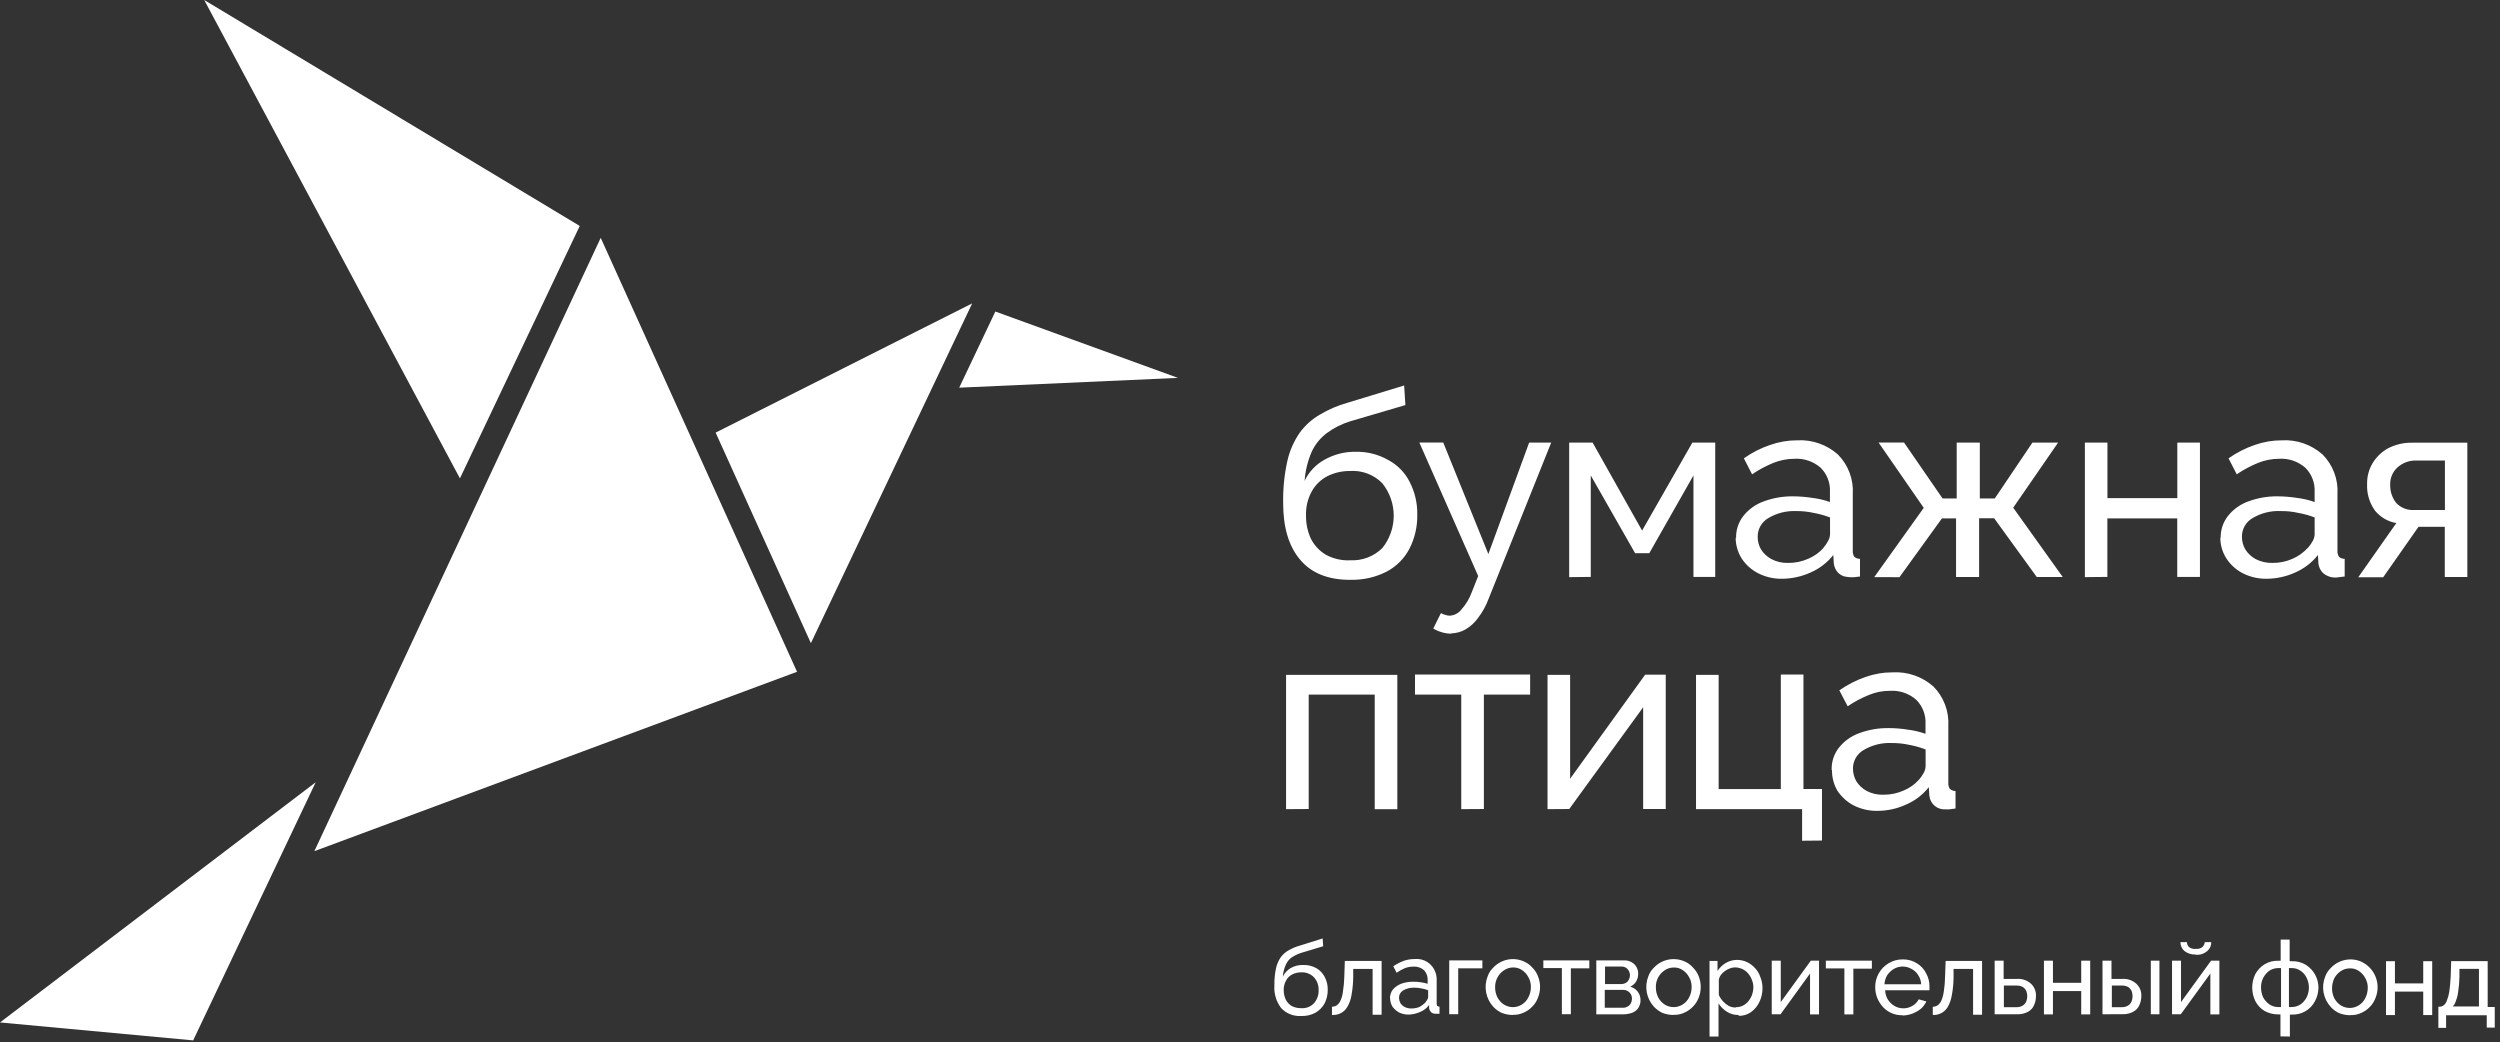
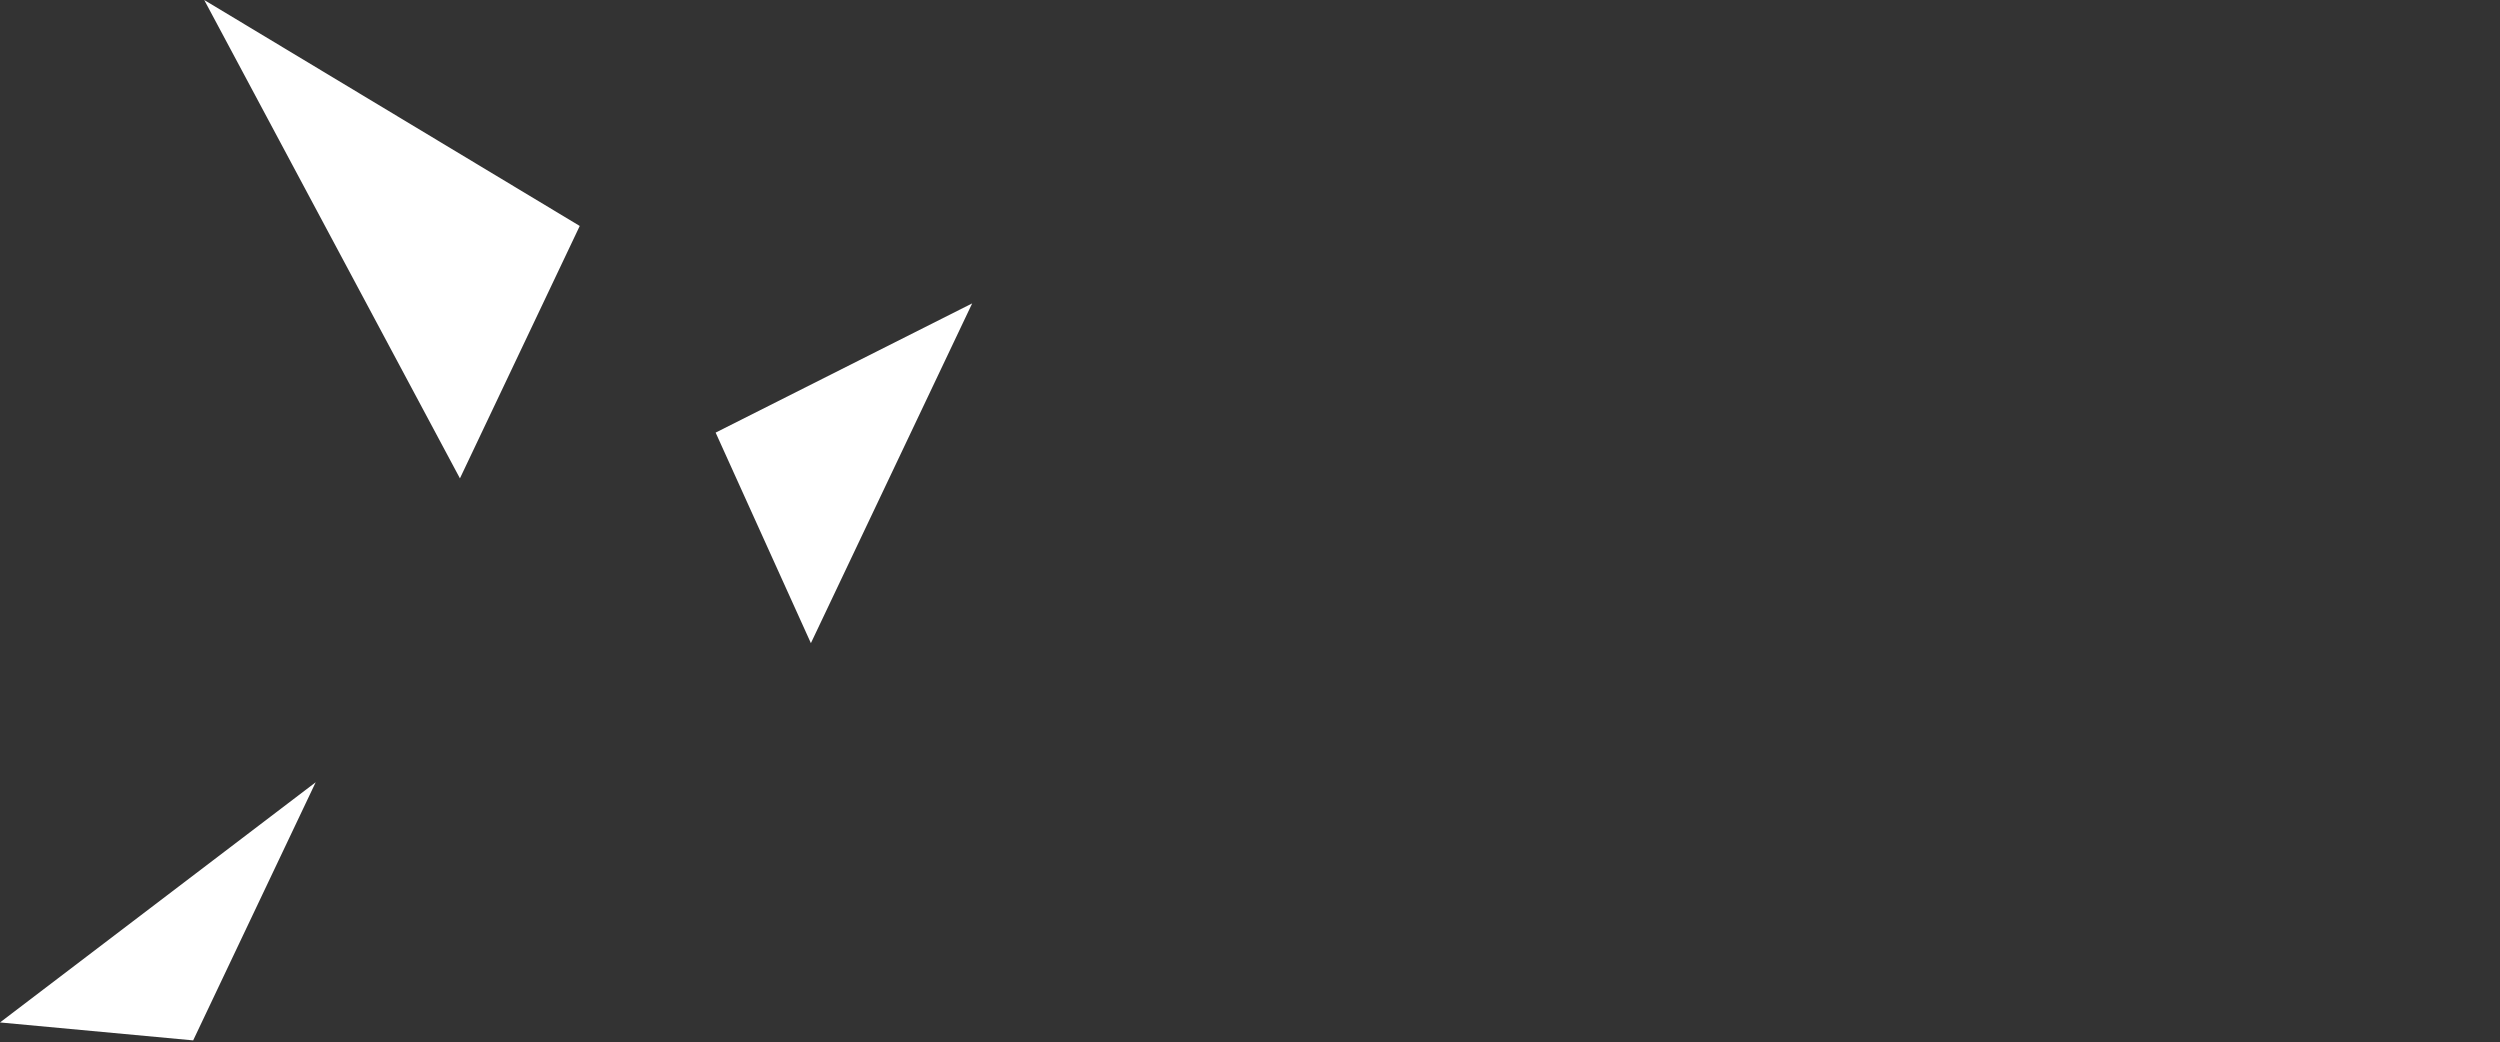
<svg xmlns="http://www.w3.org/2000/svg" width="451" height="188" viewBox="0 0 451 188" fill="none">
  <rect x="0" y="0" width="451" height="188" fill="#333333" stroke="none" />
  <g clip-path="url(#clip0_1661_1155)">
    <path d="M104.585 40.763L82.972 86.298L36.842 0L104.585 40.763Z" fill="white" />
    <path d="M56.95 141.12L34.847 187.685L-6.10352e-05 184.45L56.95 141.12Z" fill="white" />
-     <path d="M108.405 42.99L143.785 121.19L56.71 153.55L103.925 52.428L108.37 42.91L108.405 42.99Z" fill="white" />
    <path d="M175.38 54.733L146.285 116.025L129.1 78.043L175.38 54.733Z" fill="white" />
-     <path d="M212.507 68.17L173.04 69.935L179.56 56.2L212.507 68.17Z" fill="white" />
-     <path d="M346.182 140.653C346.526 140.264 346.821 139.836 347.062 139.378C347.258 139.016 347.367 138.614 347.38 138.203V135.203C346.409 134.826 345.405 134.545 344.38 134.363C343.362 134.14 342.322 134.033 341.28 134.043C339.491 133.956 337.716 134.399 336.177 135.318C335.593 135.657 335.109 136.145 334.775 136.732C334.441 137.319 334.268 137.985 334.275 138.66C334.273 139.456 334.48 140.239 334.875 140.93C335.338 141.662 335.978 142.264 336.737 142.68C337.677 143.17 338.728 143.407 339.787 143.368C341.03 143.377 342.261 143.121 343.397 142.618C344.464 142.185 345.417 141.513 346.182 140.653ZM330.432 138.918C330.379 137.476 330.831 136.061 331.71 134.918C332.659 133.712 333.927 132.797 335.37 132.278C337.087 131.635 338.909 131.32 340.742 131.348C341.892 131.351 343.04 131.444 344.175 131.628C345.262 131.761 346.33 132.012 347.362 132.378V130.605C347.405 129.802 347.278 128.998 346.99 128.247C346.703 127.495 346.261 126.812 345.692 126.243C344.394 125.103 342.698 124.521 340.972 124.623C339.659 124.61 338.357 124.865 337.145 125.373C335.799 125.912 334.516 126.596 333.317 127.413L331.817 124.53C333.277 123.513 334.871 122.702 336.552 122.12C338.131 121.565 339.792 121.285 341.465 121.29C344.146 121.146 346.777 122.063 348.787 123.843C349.714 124.779 350.432 125.901 350.896 127.134C351.359 128.368 351.557 129.685 351.477 131V141.2C351.446 141.595 351.544 141.989 351.757 142.323C352.044 142.562 352.404 142.697 352.777 142.705V145.855L351.72 145.995C351.487 146.023 351.251 146.023 351.017 145.995C350.661 146.03 350.302 145.993 349.96 145.888C349.618 145.782 349.3 145.609 349.025 145.38C348.75 145.151 348.523 144.87 348.357 144.553C348.192 144.236 348.09 143.891 348.057 143.535L347.955 142.005C346.869 143.385 345.452 144.469 343.835 145.155C342.232 145.888 340.492 146.27 338.73 146.278C337.235 146.308 335.755 145.975 334.417 145.308C333.214 144.677 332.192 143.75 331.445 142.615C330.805 141.489 330.475 140.213 330.49 138.918H330.432ZM325.1 151.668V145.97H305.962V121.75H310.045V142.348H321.26V121.688H325.342V142.335H328.685V151.633L325.1 151.668ZM279.175 145.97V121.75H283.25V140.485L296.787 121.713H300.5V145.945H296.425V127.593L283.092 145.945L279.175 145.97ZM263.61 145.97V125.308H255.265V121.688H276.037V125.308H267.692V145.945L263.61 145.97ZM232.007 145.97V121.75H252.077V145.983H248V125.308H236.09V145.945L232.007 145.97ZM435.5 92H441.062V83.08H435.95C435.314 83.053 434.679 83.152 434.082 83.371C433.484 83.589 432.936 83.924 432.467 84.355C432.044 84.752 431.71 85.235 431.49 85.772C431.27 86.309 431.167 86.888 431.19 87.468C431.163 88.642 431.541 89.79 432.262 90.718C432.673 91.159 433.176 91.503 433.736 91.725C434.296 91.947 434.899 92.041 435.5 92ZM425.447 104.115L432.297 94.365C430.798 94.105 429.44 93.318 428.47 92.145C427.449 90.746 426.94 89.039 427.027 87.31C426.995 85.962 427.355 84.633 428.062 83.485C428.75 82.366 429.724 81.451 430.882 80.833C432.22 80.163 433.7 79.83 435.195 79.863H445.107V104.095H441.037V95.03H436.305L429.925 104.138H425.425L425.447 104.115ZM416.362 98.823C416.703 98.432 416.998 98.004 417.242 97.548C417.437 97.191 417.547 96.794 417.562 96.388V93.348C416.591 92.976 415.587 92.698 414.562 92.518C413.541 92.29 412.496 92.183 411.45 92.198C409.66 92.109 407.884 92.554 406.347 93.475C405.762 93.815 405.277 94.305 404.943 94.894C404.609 95.483 404.437 96.15 404.445 96.828C404.442 97.624 404.649 98.407 405.045 99.098C405.5 99.831 406.138 100.434 406.895 100.848C407.84 101.338 408.894 101.58 409.957 101.55C411.205 101.564 412.441 101.309 413.58 100.8C414.619 100.351 415.549 99.685 416.31 98.848L416.362 98.823ZM400.612 97.103C400.567 95.668 401.018 94.262 401.89 93.123C402.839 91.915 404.107 90.996 405.55 90.47C407.271 89.827 409.098 89.511 410.935 89.538C412.08 89.548 413.223 89.642 414.355 89.818C415.447 89.947 416.521 90.198 417.557 90.568V88.758C417.603 87.955 417.478 87.151 417.192 86.4C416.906 85.648 416.465 84.965 415.897 84.395C414.598 83.247 412.896 82.66 411.165 82.763C409.853 82.764 408.553 83.019 407.337 83.513C405.993 84.062 404.71 84.75 403.51 85.568L402.03 82.685C403.478 81.657 405.068 80.844 406.75 80.273C408.328 79.715 409.989 79.431 411.662 79.433C414.344 79.286 416.975 80.202 418.985 81.983C419.912 82.916 420.631 84.035 421.095 85.266C421.559 86.497 421.758 87.812 421.677 89.125V99.328C421.644 99.722 421.743 100.117 421.957 100.45C422.244 100.69 422.606 100.821 422.98 100.82V104L421.907 104.128C421.401 104.228 420.877 104.209 420.379 104.071C419.881 103.934 419.422 103.683 419.037 103.338C418.596 102.884 418.318 102.296 418.245 101.668L418.157 100.125C417.065 101.503 415.649 102.589 414.035 103.288C412.43 104.011 410.693 104.394 408.932 104.41C407.437 104.435 405.957 104.098 404.62 103.428C403.412 102.809 402.386 101.886 401.642 100.75C400.91 99.609 400.528 98.278 400.545 96.923L400.612 97.103ZM376.112 104.115V79.84H380.182V89.865H392.787V79.84H396.87V104.073H392.775V93.525H380.17V104.073L376.112 104.115ZM338.112 104.115L347.045 91.615L338.892 79.83H343.485L350.437 89.918H352.99V79.84H357.16V89.928H359.852L366.652 79.84H371.285L363.182 91.59L372.115 104.09H367.432L359.75 93.5H357.032V104.085H352.872V93.525H350.32L342.665 104.123L338.112 104.115ZM328.94 98.823C329.283 98.437 329.575 98.009 329.807 97.548C330.009 97.193 330.123 96.795 330.14 96.388V93.348C329.168 92.979 328.163 92.701 327.14 92.518C326.118 92.291 325.074 92.184 324.027 92.198C322.259 92.122 320.507 92.566 318.987 93.475C318.403 93.816 317.919 94.306 317.585 94.895C317.251 95.484 317.08 96.151 317.087 96.828C317.079 97.623 317.282 98.406 317.675 99.098C318.134 99.832 318.776 100.435 319.537 100.848C320.475 101.343 321.525 101.585 322.585 101.55C323.833 101.564 325.07 101.309 326.21 100.8C327.258 100.357 328.196 99.691 328.96 98.848L328.94 98.823ZM313.19 97.103C313.144 95.668 313.596 94.262 314.467 93.123C315.414 91.912 316.683 90.993 318.127 90.47C319.849 89.827 321.675 89.511 323.512 89.538C324.658 89.548 325.801 89.642 326.932 89.818C328.02 89.944 329.09 90.196 330.12 90.568V88.758C330.166 87.955 330.043 87.151 329.757 86.399C329.472 85.647 329.03 84.965 328.462 84.395C327.162 83.248 325.461 82.661 323.73 82.763C322.418 82.764 321.118 83.019 319.902 83.513C318.558 84.062 317.275 84.75 316.075 85.568L314.595 82.685C316.042 81.655 317.632 80.843 319.315 80.273C320.893 79.715 322.554 79.43 324.227 79.433C326.909 79.286 329.54 80.202 331.55 81.983C332.477 82.916 333.196 84.035 333.66 85.266C334.124 86.497 334.323 87.812 334.242 89.125V99.328C334.209 99.722 334.308 100.117 334.522 100.45C334.809 100.689 335.17 100.82 335.542 100.82V104L334.472 104.128C333.847 104.16 333.22 104.104 332.61 103.96C332.238 103.822 331.898 103.61 331.61 103.338C331.17 102.883 330.893 102.296 330.82 101.668L330.73 100.125C329.638 101.503 328.223 102.589 326.61 103.288C325.005 104.011 323.268 104.394 321.507 104.41C320.011 104.438 318.531 104.101 317.195 103.428C315.98 102.811 314.946 101.888 314.197 100.75C313.48 99.603 313.103 98.276 313.112 96.923L313.19 97.103ZM283.08 104.115V79.84H287.305L296.235 95.718L305.305 79.84H309.427V104.073H305.5V85.77L297.527 99.8H294.975L286.975 85.77V104.073L283.08 104.115ZM261.812 114.32C260.666 114.3 259.545 113.978 258.562 113.388L259.94 110.608C260.19 110.746 260.456 110.853 260.732 110.928C260.986 111.018 261.253 111.065 261.522 111.068C261.925 111.047 262.319 110.941 262.677 110.758C263.037 110.573 263.352 110.313 263.602 109.995C264.433 109.077 265.078 108.008 265.502 106.845L266.665 103.913L256.05 79.833H260.362L268.5 99.953L275.86 79.84H279.84L268.537 108.04C268.078 109.276 267.436 110.436 266.635 111.483C266.024 112.337 265.238 113.051 264.327 113.575C263.546 114.011 262.669 114.247 261.775 114.263L261.812 114.32ZM243.562 101.07C244.629 101.13 245.697 100.965 246.697 100.588C247.697 100.21 248.606 99.628 249.367 98.878C250.701 97.22 251.428 95.156 251.428 93.029C251.428 90.901 250.701 88.838 249.367 87.18C248.609 86.407 247.691 85.808 246.678 85.426C245.665 85.044 244.58 84.888 243.5 84.968C242.101 84.957 240.72 85.276 239.467 85.898C238.276 86.519 237.292 87.475 236.637 88.648C235.911 89.98 235.554 91.483 235.605 93C235.581 94.443 235.882 95.872 236.485 97.183C237.089 98.377 238.018 99.376 239.165 100.065C240.49 100.785 241.983 101.138 243.49 101.085L243.562 101.07ZM243.562 104.603C239.582 104.603 236.576 103.391 234.542 100.968C232.502 98.558 231.482 95.165 231.482 90.765C231.435 88.219 231.687 85.677 232.232 83.19C232.637 81.362 233.391 79.63 234.452 78.088C235.425 76.748 236.667 75.627 238.1 74.798C239.665 73.865 241.346 73.145 243.1 72.655L253.305 69.543L253.535 73.075L243.61 75.995C242.083 76.46 240.646 77.18 239.36 78.125C238.185 79.008 237.247 80.167 236.627 81.5C235.91 83.166 235.478 84.941 235.35 86.75C236.116 85.123 237.381 83.783 238.96 82.923C240.673 81.96 242.61 81.469 244.575 81.5C246.65 81.455 248.697 81.98 250.495 83.018C252.149 83.909 253.486 85.291 254.322 86.973C255.24 88.767 255.705 90.76 255.675 92.775C255.727 94.916 255.25 97.036 254.285 98.948C253.376 100.712 251.951 102.158 250.2 103.093C248.168 104.141 245.903 104.657 243.617 104.593L243.562 104.603Z" fill="white" />
-     <path d="M442.43 181.568H447.202V174.783H443.682V176.263C443.666 177.151 443.589 178.037 443.452 178.915C443.389 179.489 443.247 180.052 443.03 180.588C442.94 180.961 442.746 181.301 442.47 181.568H442.43ZM439.88 185.395V181.62H440.057C440.324 181.615 440.584 181.535 440.807 181.39C441.085 181.176 441.29 180.882 441.395 180.548C441.615 180.012 441.77 179.451 441.855 178.878C441.957 178.188 442.045 177.258 442.105 176.173L442.192 173.393H448.777V181.658H450.052V185.383H448.61V183.15H441.275V185.433H439.845L439.88 185.395ZM430.437 183.073V173.405H432.045V177.405H437.15V173.405H438.77V183.113H437.15V178.89H432.045V183.113H430.425L430.437 183.073ZM420.702 178.278C420.695 178.906 420.835 179.527 421.112 180.09C421.386 180.606 421.785 181.045 422.272 181.365C422.758 181.673 423.322 181.837 423.897 181.837C424.473 181.837 425.036 181.673 425.522 181.365C426.02 181.055 426.422 180.614 426.685 180.09C426.982 179.519 427.14 178.885 427.145 178.24C427.166 177.605 427.006 176.976 426.685 176.428C426.412 175.911 426.012 175.472 425.522 175.153C425.047 174.826 424.478 174.666 423.902 174.695C423.32 174.692 422.751 174.867 422.27 175.195C421.787 175.521 421.389 175.958 421.11 176.47C420.842 177.035 420.703 177.652 420.702 178.278ZM424 183.15C423.317 183.148 422.639 183.022 422 182.78C421.424 182.517 420.907 182.14 420.482 181.67C419.811 180.946 419.358 180.046 419.177 179.076C418.996 178.105 419.094 177.103 419.46 176.185C419.672 175.583 420.027 175.041 420.495 174.605C421.183 173.873 422.083 173.372 423.068 173.174C424.053 172.975 425.076 173.087 425.995 173.495C427.174 174.048 428.096 175.032 428.571 176.245C429.046 177.457 429.037 178.806 428.547 180.013C428.33 180.621 427.982 181.174 427.527 181.633C427.082 182.107 426.543 182.485 425.945 182.743C425.334 183.025 424.665 183.156 423.992 183.125L424 183.15ZM412.925 181.67H413.372C413.952 181.683 414.522 181.518 415.005 181.198C415.474 180.87 415.855 180.432 416.115 179.923C416.385 179.373 416.526 178.769 416.526 178.156C416.526 177.544 416.385 176.94 416.115 176.39C415.866 175.873 415.482 175.433 415.005 175.115C414.525 174.788 413.953 174.622 413.372 174.643H412.925V181.67ZM411.025 181.67H411.5V174.643H411.04C410.462 174.633 409.895 174.793 409.407 175.103C408.947 175.44 408.568 175.875 408.297 176.378C408.015 176.925 407.875 177.535 407.89 178.15C407.891 178.753 408.017 179.349 408.26 179.9C408.529 180.404 408.908 180.839 409.37 181.175C409.861 181.511 410.445 181.686 411.04 181.675L411.025 181.67ZM411.395 186.963V183H411.025C410.132 183.01 409.252 182.786 408.472 182.35C407.783 181.916 407.223 181.303 406.852 180.578C406.489 179.824 406.3 178.997 406.3 178.16C406.3 177.323 406.489 176.497 406.852 175.743C407.241 175.017 407.814 174.406 408.512 173.97C409.279 173.504 410.167 173.278 411.062 173.32H411.432V169.5H413.055V173.403H413.422C414.318 173.37 415.204 173.595 415.975 174.053C416.672 174.496 417.247 175.106 417.647 175.828C418.056 176.569 418.264 177.404 418.25 178.25C418.223 179.074 418.009 179.881 417.625 180.61C417.232 181.366 416.633 181.996 415.896 182.424C415.16 182.853 414.317 183.064 413.465 183.033H413.095V186.988L411.395 186.963ZM396.085 172.195C395.348 172.233 394.623 172.001 394.045 171.543C393.823 171.344 393.646 171.1 393.527 170.828C393.409 170.555 393.351 170.26 393.355 169.963H394.515C394.52 170.293 394.653 170.608 394.885 170.843C395.065 170.98 395.271 171.081 395.49 171.138C395.71 171.195 395.938 171.208 396.162 171.175C396.578 171.22 396.994 171.101 397.322 170.843C397.559 170.606 397.708 170.295 397.745 169.963H398.905C398.914 170.26 398.858 170.557 398.74 170.83C398.621 171.104 398.442 171.348 398.215 171.543C397.927 171.8 397.59 171.994 397.223 172.112C396.856 172.231 396.468 172.272 396.085 172.233V172.195ZM391.835 182.973V173.303H393.455V180.778L398.877 173.303H400.377V183H398.75V175.625L393.415 182.973H391.835ZM388.007 182.973V173.303H389.562V182.973H388.007ZM380.912 181.695H382.775C383.164 181.712 383.55 181.615 383.885 181.415C384.174 181.238 384.402 180.976 384.537 180.665C384.775 180.054 384.775 179.376 384.537 178.765C384.398 178.486 384.192 178.245 383.937 178.065C383.582 177.871 383.18 177.777 382.775 177.795H380.977V181.7L380.912 181.695ZM379.292 182.973V173.303H380.912V176.595H382.865C383.329 176.56 383.794 176.623 384.232 176.778C384.672 176.931 385.075 177.172 385.417 177.488C385.713 177.768 385.945 178.109 386.097 178.488C386.249 178.871 386.318 179.283 386.297 179.695C386.299 180.278 386.168 180.853 385.915 181.378C385.686 181.878 385.295 182.287 384.805 182.538C384.235 182.835 383.598 182.98 382.955 182.96L379.292 182.973ZM368.727 182.973V173.303H370.35V177.303H375.452V173.303H377.072V183H375.452V178.788H370.35V183H368.727V182.973ZM361.457 181.695H363.777C364.167 181.71 364.552 181.613 364.887 181.415C365.177 181.238 365.404 180.976 365.54 180.665C365.777 180.054 365.777 179.376 365.54 178.765C365.401 178.486 365.195 178.245 364.94 178.065C364.584 177.871 364.182 177.777 363.777 177.795H361.5V181.7L361.457 181.695ZM359.835 182.973V173.303H361.457V176.595H363.867C364.331 176.562 364.797 176.625 365.236 176.778C365.675 176.931 366.078 177.173 366.42 177.488C366.715 177.774 366.946 178.12 367.095 178.503C367.245 178.886 367.311 179.297 367.287 179.708C367.287 180.289 367.161 180.863 366.917 181.39C366.688 181.891 366.297 182.299 365.807 182.55C365.232 182.845 364.591 182.99 363.945 182.973H359.835ZM348.672 183.048V181.62C348.965 181.625 349.254 181.545 349.502 181.39C349.805 181.175 350.047 180.885 350.202 180.548C350.433 180.015 350.587 179.453 350.662 178.878C350.803 177.967 350.88 177.049 350.892 176.128L350.995 173.348H357.565V183.053H355.945V174.795H352.422V176.275C352.417 177.379 352.311 178.48 352.105 179.565C351.986 180.3 351.739 181.008 351.377 181.658C351.107 182.116 350.717 182.492 350.249 182.746C349.782 183 349.254 183.122 348.722 183.1L348.672 183.048ZM339.957 177.563H346.58C346.554 176.966 346.365 176.388 346.032 175.893C345.74 175.417 345.32 175.033 344.82 174.783C344.34 174.507 343.797 174.363 343.244 174.363C342.691 174.363 342.147 174.507 341.667 174.783C341.196 175.066 340.788 175.444 340.47 175.893C340.167 176.4 339.991 176.973 339.955 177.563H339.957ZM343.25 183.15C342.585 183.173 341.923 183.053 341.309 182.797C340.695 182.542 340.143 182.157 339.69 181.67C339.254 181.19 338.905 180.637 338.657 180.038C338.413 179.417 338.287 178.755 338.287 178.088C338.277 177.221 338.494 176.367 338.917 175.61C339.34 174.853 339.954 174.221 340.697 173.775C341.465 173.305 342.35 173.062 343.25 173.075C344.151 173.054 345.038 173.297 345.802 173.775C346.522 174.205 347.103 174.835 347.472 175.588C347.887 176.322 348.095 177.155 348.072 177.998V178.648H340.072C340.099 179.237 340.271 179.811 340.572 180.318C340.873 180.796 341.284 181.195 341.772 181.48C342.252 181.762 342.799 181.908 343.355 181.9C343.944 181.91 344.524 181.751 345.025 181.44C345.499 181.169 345.884 180.766 346.135 180.28L347.515 180.65C347.296 181.132 346.983 181.565 346.595 181.925C345.647 182.723 344.454 183.173 343.215 183.2L343.25 183.15ZM332.725 182.973V174.695H329.382V173.303H337.687V174.75H334.345V183H332.725V182.973ZM319.622 182.973V173.303H321.25V180.778L326.672 173.303H328.152V183H326.532V175.625L321.212 182.973H319.622ZM313.122 181.695C313.563 181.709 314 181.617 314.397 181.428C314.799 181.225 315.152 180.939 315.432 180.588C315.715 180.241 315.935 179.847 316.082 179.425C316.223 179.014 316.3 178.584 316.312 178.15C316.315 177.669 316.22 177.191 316.032 176.748C315.873 176.323 315.64 175.93 315.342 175.588C315.05 175.246 314.683 174.975 314.27 174.795C313.868 174.617 313.435 174.521 312.995 174.515C312.681 174.517 312.369 174.578 312.077 174.695C311.761 174.803 311.463 174.962 311.197 175.165C310.912 175.358 310.659 175.595 310.447 175.868C310.265 176.114 310.138 176.397 310.077 176.698V179.478C310.259 179.905 310.512 180.297 310.827 180.638C311.136 180.97 311.492 181.254 311.885 181.48C312.282 181.672 312.719 181.768 313.16 181.76L313.122 181.695ZM313.645 183.1C312.886 183.122 312.138 182.913 311.5 182.5C310.907 182.117 310.403 181.613 310.02 181.02V186.99H308.4V173.355H309.842V175.165C310.215 174.575 310.723 174.082 311.322 173.725C311.94 173.358 312.644 173.164 313.362 173.163C314.003 173.162 314.636 173.307 315.212 173.585C315.761 173.858 316.25 174.235 316.655 174.695C317.08 175.16 317.398 175.713 317.585 176.315C317.825 176.906 317.95 177.537 317.955 178.175C317.975 179.057 317.787 179.931 317.407 180.728C317.07 181.473 316.541 182.115 315.875 182.59C315.224 183.05 314.439 183.283 313.642 183.253L313.645 183.1ZM298.72 178.125C298.71 178.754 298.855 179.375 299.14 179.935C299.412 180.452 299.811 180.892 300.3 181.213C300.786 181.522 301.349 181.686 301.925 181.686C302.501 181.686 303.064 181.522 303.55 181.213C304.047 180.902 304.449 180.46 304.71 179.935C305.015 179.367 305.173 178.732 305.17 178.088C305.192 177.452 305.033 176.823 304.71 176.275C304.437 175.759 304.038 175.321 303.55 175C303.074 174.675 302.506 174.513 301.93 174.54C301.351 174.538 300.785 174.713 300.307 175.04C299.819 175.365 299.416 175.803 299.135 176.318C298.842 176.875 298.698 177.498 298.715 178.128L298.72 178.125ZM301.907 183.1C301.224 183.099 300.546 182.974 299.907 182.73C299.333 182.458 298.814 182.082 298.377 181.62C297.709 180.894 297.259 179.995 297.079 179.024C296.898 178.054 296.995 177.053 297.357 176.135C297.565 175.533 297.915 174.99 298.377 174.553C299.07 173.819 299.974 173.318 300.964 173.12C301.953 172.921 302.98 173.035 303.902 173.445C304.487 173.693 305.006 174.072 305.42 174.553C305.871 175.002 306.223 175.541 306.452 176.135C306.932 177.366 306.932 178.732 306.452 179.963C306.224 180.568 305.873 181.12 305.42 181.583C304.976 182.054 304.442 182.43 303.85 182.69C303.239 182.972 302.57 183.103 301.897 183.073L301.907 183.1ZM289.545 177.525H292.545C292.824 177.516 293.097 177.437 293.337 177.295C293.57 177.149 293.753 176.935 293.86 176.683C294.012 176.387 294.07 176.052 294.027 175.723C293.983 175.392 293.84 175.083 293.617 174.835C293.49 174.69 293.333 174.573 293.157 174.493C292.982 174.411 292.791 174.367 292.597 174.363H289.547L289.545 177.525ZM289.545 181.798H292.875C293.157 181.788 293.431 181.702 293.667 181.548C293.915 181.416 294.112 181.206 294.227 180.95C294.347 180.704 294.41 180.433 294.41 180.159C294.41 179.885 294.347 179.614 294.227 179.368C294.088 179.139 293.896 178.946 293.667 178.805C293.428 178.66 293.155 178.581 292.875 178.578H289.5V181.875L289.545 181.798ZM287.975 182.92V173.25H292.975C293.478 173.231 293.975 173.359 294.405 173.62C294.764 173.828 295.057 174.133 295.25 174.5C295.437 174.863 295.533 175.265 295.532 175.673C295.53 176.161 295.403 176.64 295.162 177.065C294.909 177.478 294.535 177.803 294.09 177.995C294.627 178.132 295.102 178.445 295.44 178.885C295.777 179.324 295.958 179.864 295.952 180.418C295.96 180.908 295.828 181.39 295.57 181.808C295.307 182.218 294.917 182.532 294.46 182.7C293.941 182.89 293.392 182.985 292.84 182.983H287.977L287.975 182.92ZM281.762 182.92V174.643H278.42V173.25H286.712V174.693H283.382V182.958H281.762V182.92ZM269.72 178.125C269.71 178.754 269.855 179.375 270.14 179.935C270.412 180.452 270.811 180.892 271.3 181.213C271.785 181.523 272.349 181.688 272.925 181.688C273.501 181.688 274.065 181.523 274.55 181.213C275.05 180.906 275.452 180.462 275.71 179.935C276.015 179.367 276.173 178.732 276.17 178.088C276.192 177.448 276.033 176.815 275.71 176.263C275.437 175.746 275.038 175.308 274.55 174.988C274.07 174.672 273.504 174.511 272.93 174.528C272.35 174.542 271.787 174.723 271.307 175.05C270.819 175.371 270.42 175.811 270.147 176.328C269.847 176.878 269.701 177.499 269.722 178.125H269.72ZM272.922 183.1C272.239 183.099 271.561 182.973 270.922 182.73C270.344 182.465 269.824 182.088 269.392 181.62C268.724 180.894 268.274 179.995 268.094 179.024C267.913 178.054 268.01 177.053 268.372 176.135C268.575 175.531 268.926 174.987 269.392 174.553C270.082 173.818 270.984 173.316 271.972 173.117C272.96 172.919 273.985 173.034 274.905 173.445C275.493 173.692 276.017 174.071 276.435 174.553C276.887 174.999 277.235 175.539 277.455 176.135C277.952 177.363 277.952 178.735 277.455 179.963C277.237 180.571 276.889 181.124 276.435 181.583C275.989 182.056 275.45 182.433 274.852 182.69C274.246 182.97 273.582 183.101 272.915 183.073L272.922 183.1ZM261.44 182.92V173.25H267.422V174.693H263.06V182.958H261.44V182.92ZM257.127 180.83C257.266 180.671 257.39 180.499 257.497 180.318C257.58 180.179 257.629 180.022 257.637 179.86V178.648C257.253 178.487 256.85 178.376 256.437 178.315C256.019 178.224 255.591 178.177 255.162 178.175C254.448 178.149 253.741 178.322 253.12 178.675C252.888 178.816 252.698 179.015 252.567 179.253C252.437 179.49 252.373 179.757 252.38 180.028C252.395 180.353 252.48 180.671 252.63 180.96C252.821 181.246 253.078 181.482 253.38 181.648C253.774 181.851 254.215 181.947 254.657 181.928C255.151 181.925 255.639 181.83 256.097 181.648C256.492 181.418 256.857 181.14 257.182 180.82L257.127 180.83ZM250.75 180.115C250.739 179.551 250.914 178.999 251.25 178.545C251.655 178.071 252.17 177.704 252.75 177.475C253.432 177.225 254.154 177.1 254.88 177.105C255.346 177.093 255.812 177.124 256.272 177.195C256.707 177.241 257.134 177.334 257.547 177.475V176.785C257.562 176.463 257.512 176.142 257.4 175.84C257.289 175.538 257.119 175.261 256.9 175.025C256.374 174.57 255.692 174.337 254.997 174.375C254.476 174.375 253.958 174.465 253.467 174.643C252.934 174.87 252.425 175.152 251.95 175.485L251.35 174.313C251.943 173.912 252.581 173.583 253.25 173.33C253.874 173.116 254.53 173.007 255.19 173.01C255.989 172.925 256.793 173.111 257.474 173.539C258.154 173.966 258.67 174.611 258.94 175.368C259.125 175.861 259.205 176.387 259.175 176.913V181C259.173 181.158 259.204 181.315 259.265 181.46C259.384 181.556 259.533 181.605 259.685 181.6V182.875C259.546 182.9 259.404 182.9 259.265 182.875H259C258.84 182.888 258.68 182.865 258.53 182.81C258.381 182.757 258.245 182.672 258.132 182.56C257.971 182.375 257.86 182.151 257.812 181.91V181.3C257.39 181.872 256.816 182.313 256.155 182.575C255.51 182.857 254.816 183.013 254.112 183.035C253.517 183.035 252.929 182.905 252.39 182.653C251.923 182.385 251.515 182.026 251.192 181.595C250.926 181.14 250.785 180.623 250.782 180.095L250.75 180.115ZM240.287 183.15V181.62C240.579 181.616 240.865 181.537 241.117 181.39C241.418 181.175 241.656 180.884 241.807 180.548C242.048 180.019 242.202 179.455 242.265 178.878C242.414 177.968 242.497 177.049 242.515 176.128L242.605 173.348H249.24V183.053H247.62V174.795H244.12V176.275C244.107 177.379 244.001 178.479 243.802 179.565C243.684 180.303 243.429 181.012 243.052 181.658C242.781 182.132 242.377 182.518 241.89 182.768C241.418 183.01 240.89 183.125 240.36 183.1L240.287 183.15ZM234.725 181.875C235.151 181.909 235.58 181.848 235.979 181.696C236.379 181.543 236.739 181.304 237.035 180.995C237.61 180.342 237.912 179.492 237.877 178.623C237.915 177.767 237.612 176.932 237.035 176.3C236.736 175.994 236.376 175.757 235.977 175.603C235.578 175.449 235.151 175.382 234.725 175.408C234.162 175.406 233.607 175.537 233.105 175.79C232.63 176.036 232.243 176.424 232 176.9C231.704 177.435 231.559 178.04 231.58 178.65C231.581 179.228 231.707 179.798 231.95 180.323C232.19 180.802 232.561 181.204 233.02 181.483C233.547 181.752 234.133 181.887 234.725 181.875ZM234.725 183.278C234.052 183.326 233.376 183.222 232.749 182.972C232.122 182.723 231.559 182.335 231.102 181.838C230.22 180.668 229.793 179.217 229.902 177.755C229.88 176.74 229.974 175.726 230.182 174.733C230.329 173.996 230.625 173.298 231.052 172.68C231.443 172.148 231.949 171.711 232.532 171.403C233.161 171.043 233.833 170.765 234.532 170.575L238.602 169.3L238.702 170.703L234.725 171.9C234.116 172.099 233.537 172.378 233.002 172.73C232.531 173.074 232.165 173.542 231.945 174.083C231.652 174.744 231.476 175.451 231.422 176.173C231.74 175.528 232.241 174.991 232.862 174.63C233.538 174.247 234.306 174.058 235.082 174.083C235.899 174.056 236.709 174.245 237.43 174.63C238.085 174.996 238.618 175.546 238.962 176.213C239.348 176.928 239.541 177.732 239.522 178.545C239.538 179.399 239.345 180.244 238.962 181.008C238.58 181.699 238.02 182.276 237.34 182.678C236.558 183.101 235.679 183.312 234.79 183.29L234.725 183.278Z" fill="white" />
  </g>
  <defs>
    <clipPath id="clip0_1661_1155">
      <rect width="450.047" height="187.685" fill="white" />
    </clipPath>
  </defs>
</svg>